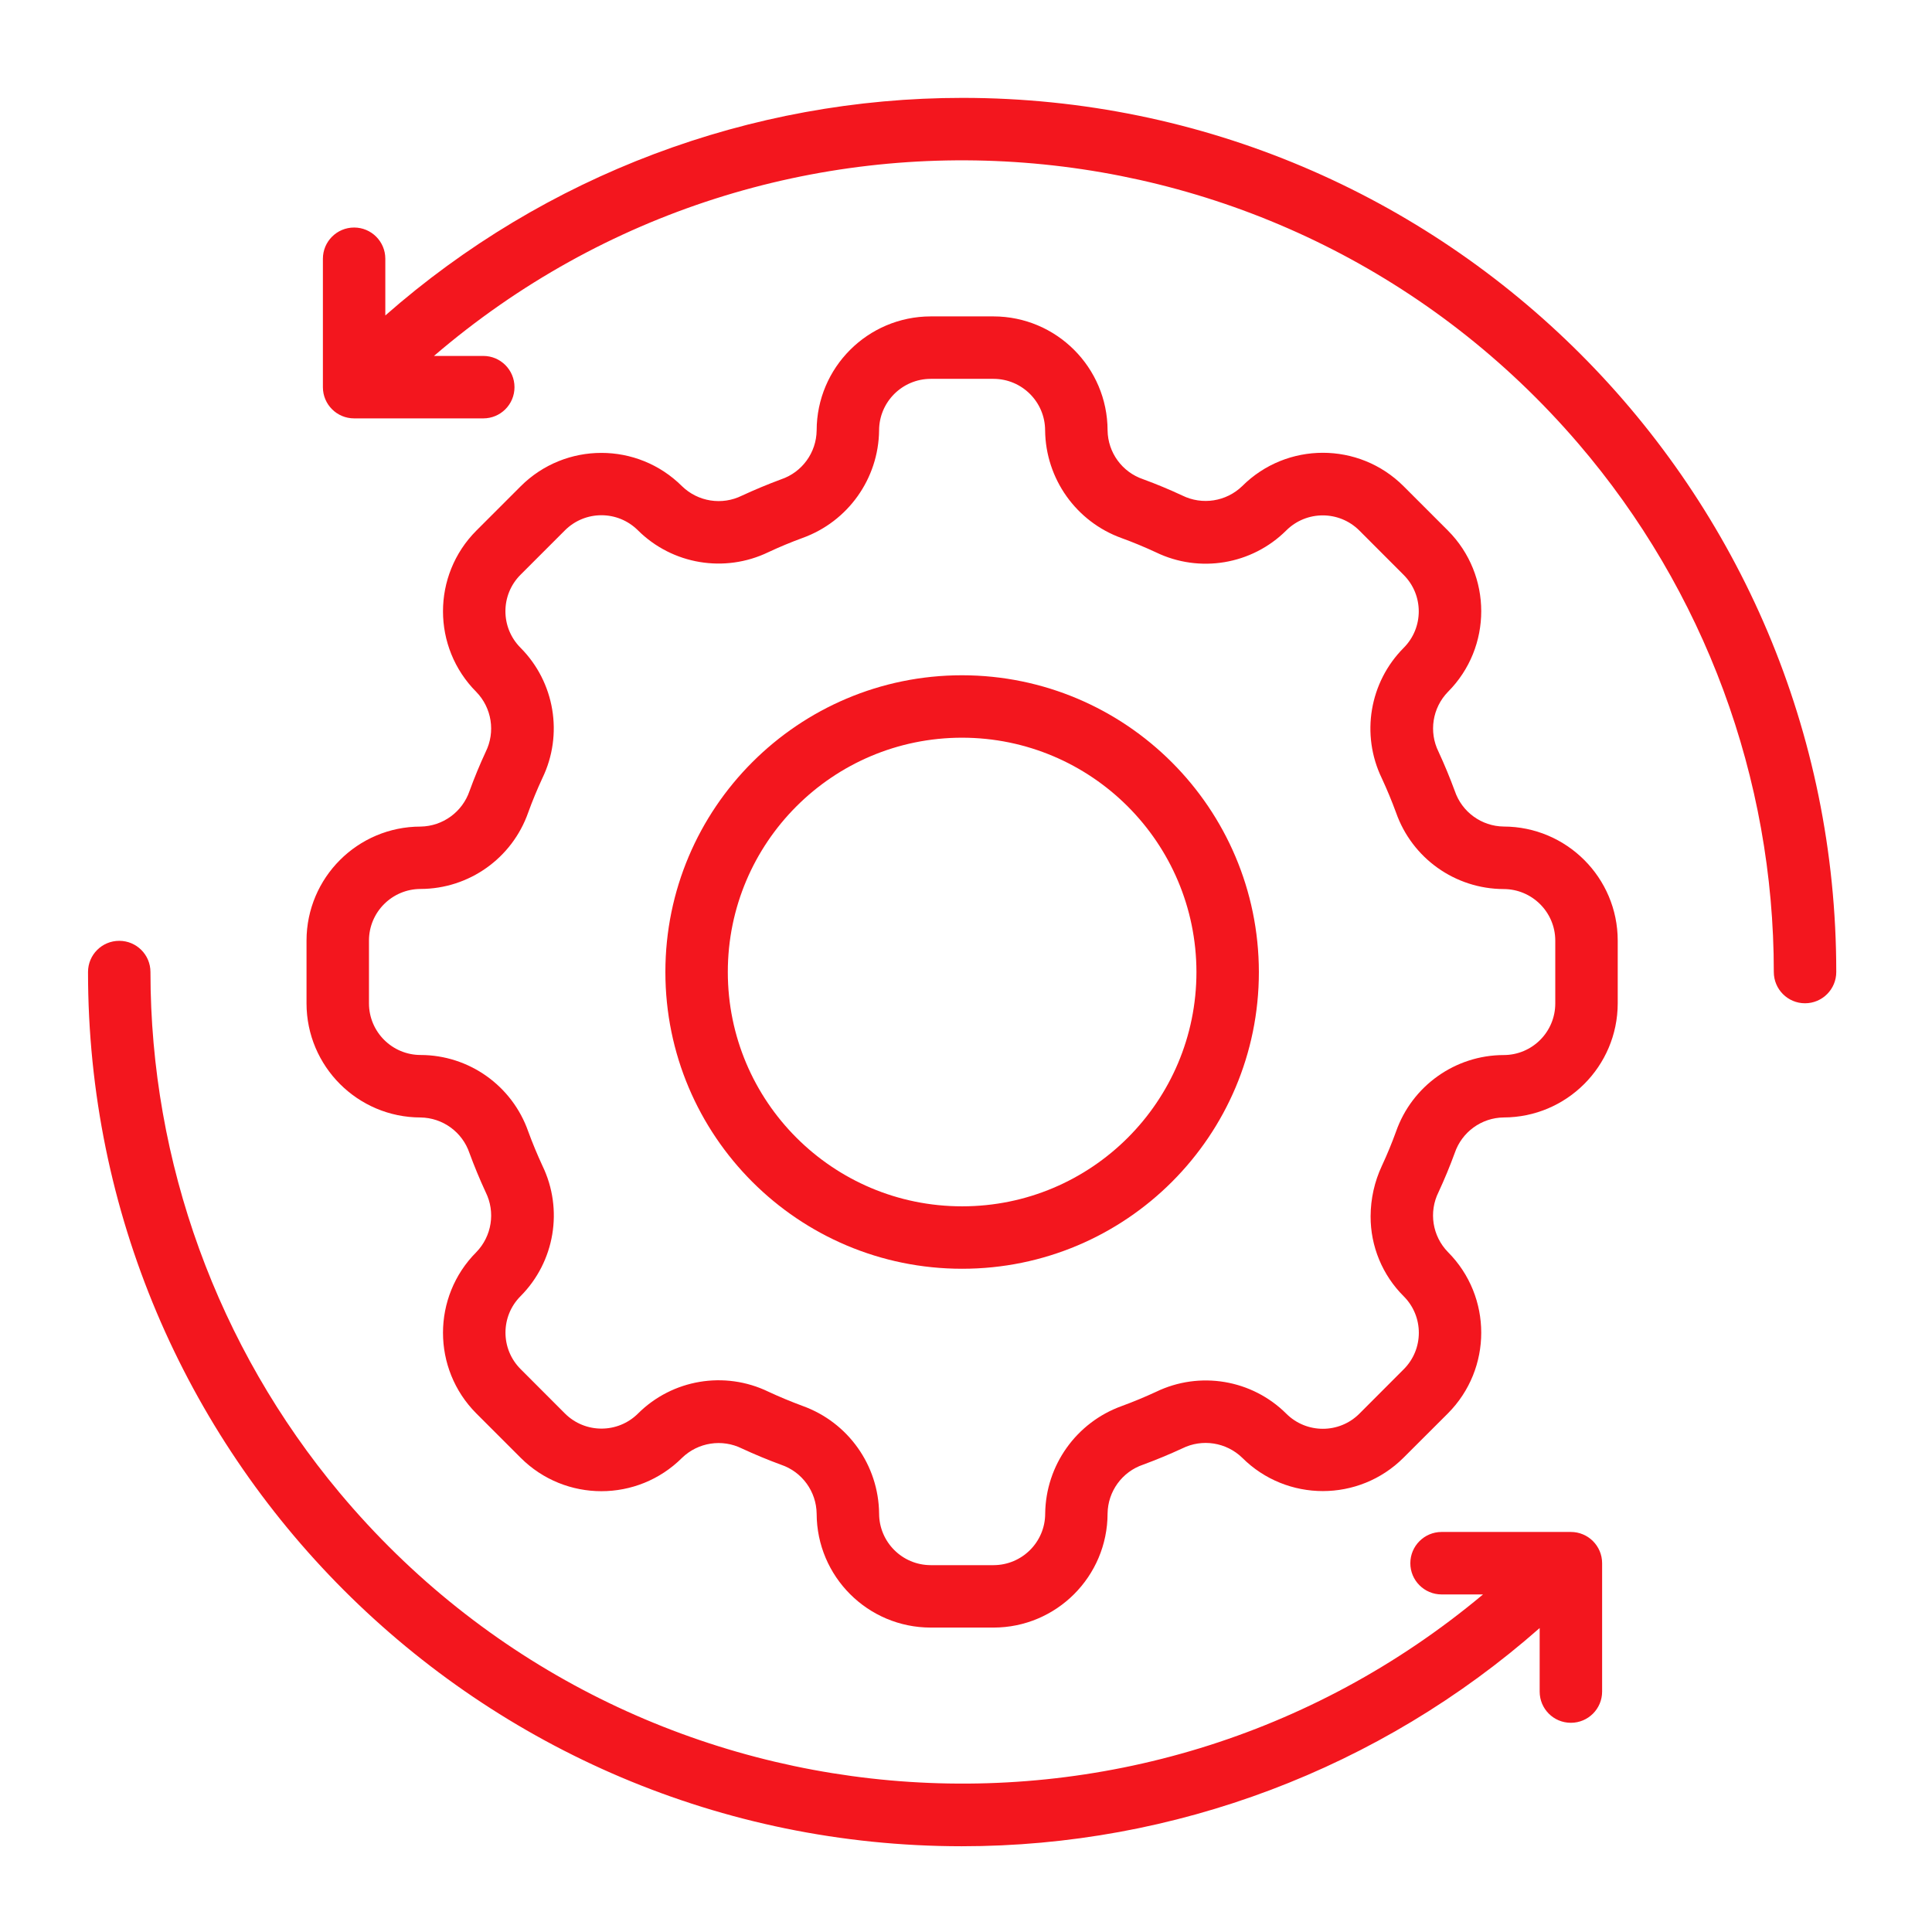
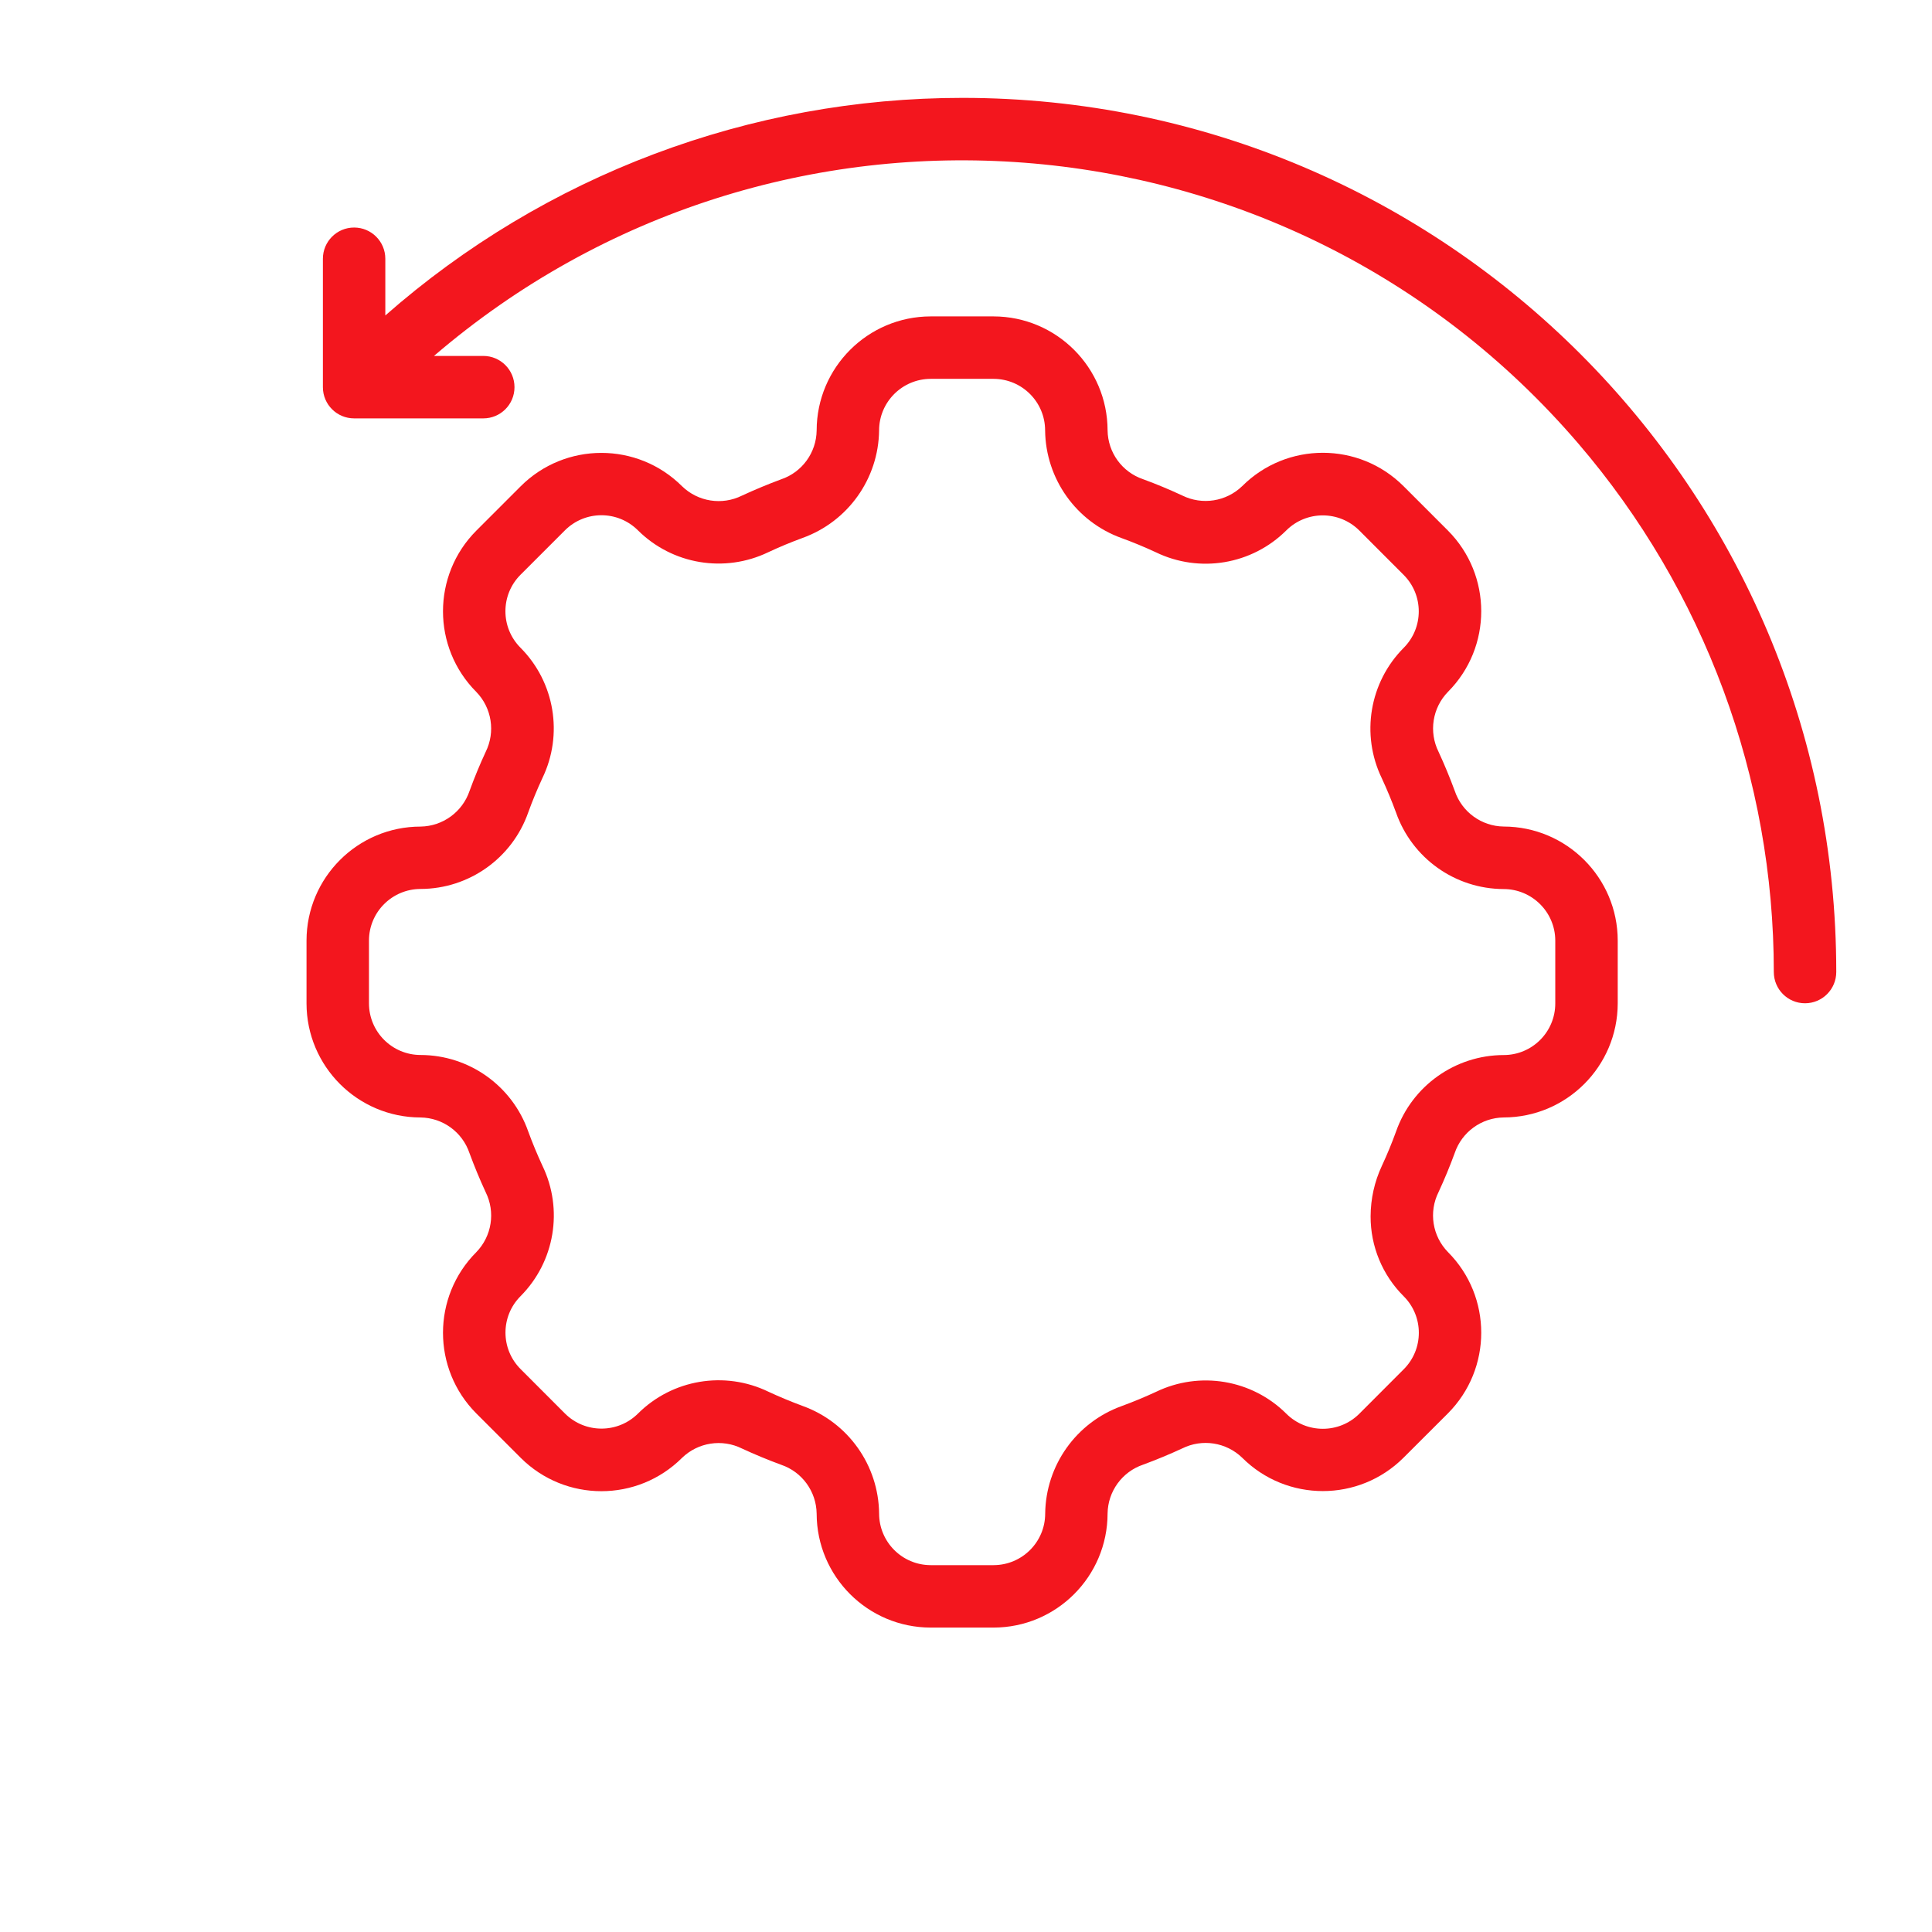
<svg xmlns="http://www.w3.org/2000/svg" version="1.2" baseProfile="tiny" x="0px" y="0px" width="130px" height="130px" viewBox="-5.923 -6.586 130 130" xml:space="preserve">
  <defs>
</defs>
-   <path fill="#F3161E" d="M58.816,38.851c-11.025,0-19.967,8.942-19.967,19.967c0,11.029,8.942,19.968,19.967,19.968  s19.968-8.938,19.968-19.968C78.769,47.797,69.838,38.866,58.816,38.851z M74.583,58.818c0,8.709-7.058,15.767-15.767,15.767  c-8.708,0-15.766-7.058-15.766-15.767c0-8.705,7.058-15.766,15.766-15.766C67.521,43.063,74.571,50.118,74.583,58.818z" />
-   <path fill="#F3161E" d="M95.255,49.03c-1.493-0.02-2.811-0.98-3.289-2.394c-0.33-0.896-0.693-1.773-1.092-2.635  c-0.666-1.34-0.414-2.957,0.632-4.033c2.987-2.999,2.987-7.854,0-10.853l-2.991-2.991c-2.998-2.991-7.854-2.991-10.853,0  c-1.076,1.042-2.692,1.294-4.032,0.632c-0.862-0.402-1.735-0.766-2.632-1.095c-1.417-0.479-2.374-1.796-2.394-3.29  c-0.011-4.232-3.442-7.659-7.674-7.667h-4.228c-4.235,0.008-7.667,3.439-7.674,7.674c-0.02,1.494-0.98,2.815-2.394,3.29  c-0.896,0.333-1.77,0.697-2.631,1.095c-1.34,0.666-2.957,0.414-4.033-0.632c-2.999-2.991-7.854-2.991-10.853,0l-2.991,2.991  c-2.987,2.999-2.987,7.851,0,10.849c1.045,1.076,1.298,2.692,0.632,4.037c-0.398,0.857-0.762,1.738-1.087,2.631  c-0.483,1.413-1.8,2.37-3.294,2.394c-4.235,0.003-7.668,3.435-7.674,7.67v4.228c0.004,4.235,3.439,7.671,7.674,7.675  c1.494,0.022,2.811,0.979,3.29,2.396c0.329,0.893,0.693,1.773,1.091,2.631c0.667,1.341,0.414,2.961-0.632,4.037  c-2.987,2.998-2.987,7.851,0,10.849l2.991,2.991c2.999,2.991,7.854,2.991,10.853,0c1.076-1.042,2.692-1.295,4.033-0.628  c0.861,0.398,1.735,0.762,2.631,1.091c1.417,0.479,2.374,1.8,2.394,3.294c0.011,4.231,3.442,7.659,7.674,7.663h4.228  c4.235-0.004,7.667-3.439,7.674-7.675c0.02-1.493,0.98-2.811,2.394-3.289c0.896-0.33,1.77-0.693,2.632-1.092  c1.34-0.666,2.956-0.414,4.032,0.628c2.998,2.991,7.854,2.991,10.853,0l2.991-2.987c2.987-3.002,2.987-7.854,0-10.853  c-1.05-1.076-1.302-2.692-0.632-4.036c0.398-0.858,0.762-1.735,1.088-2.628c0.482-1.417,1.8-2.374,3.293-2.393  c4.235-0.008,7.667-3.439,7.675-7.675v-4.228C102.926,52.469,99.49,49.038,95.255,49.03z M95.255,64.406  c-3.259,0.007-6.162,2.071-7.241,5.146c-0.284,0.785-0.605,1.559-0.954,2.31c-0.498,1.064-0.754,2.221-0.758,3.393  c-0.008,2.019,0.796,3.96,2.229,5.385c1.355,1.355,1.355,3.554,0,4.909l-2.987,2.991c-1.355,1.352-3.554,1.352-4.913,0  c-2.313-2.302-5.829-2.892-8.77-1.471c-0.755,0.349-1.524,0.67-2.31,0.957c-3.056,1.104-5.108,3.987-5.146,7.238  c-0.004,1.915-1.559,3.462-3.474,3.466h-4.228c-1.918-0.004-3.47-1.555-3.473-3.474c-0.035-3.247-2.083-6.135-5.144-7.238  c-0.785-0.291-1.559-0.612-2.309-0.961c-2.941-1.421-6.457-0.831-8.77,1.471c-1.36,1.352-3.554,1.352-4.914,0l-2.987-2.991  c-1.356-1.355-1.356-3.554,0-4.909c2.301-2.317,2.891-5.832,1.47-8.773c-0.348-0.755-0.67-1.524-0.957-2.31  c-1.08-3.075-3.979-5.135-7.238-5.143c-1.915,0-3.473-1.551-3.477-3.47v-4.228c0-1.915,1.555-3.47,3.473-3.474  c3.259-0.007,6.162-2.068,7.242-5.147c0.283-0.785,0.605-1.555,0.953-2.309c1.421-2.941,0.831-6.46-1.47-8.773  c-1.356-1.359-1.356-3.558,0-4.914l2.987-2.987c1.359-1.356,3.554-1.356,4.914,0c2.313,2.298,5.829,2.887,8.77,1.471  c0.754-0.353,1.524-0.674,2.309-0.961c3.056-1.103,5.109-3.986,5.147-7.234c0.003-1.915,1.559-3.466,3.473-3.47h4.228  c1.918,0.004,3.47,1.559,3.47,3.473c0.038,3.251,2.087,6.139,5.146,7.242c0.789,0.287,1.559,0.608,2.31,0.957  c2.941,1.421,6.456,0.831,8.77-1.471c1.359-1.352,3.554-1.352,4.913,0l2.987,2.991c1.355,1.355,1.355,3.554,0,4.91  c-2.302,2.317-2.892,5.833-1.471,8.773c0.349,0.754,0.67,1.524,0.958,2.309c1.079,3.075,3.979,5.136,7.237,5.147  c1.915,0,3.474,1.551,3.478,3.466v4.228C98.729,62.852,97.174,64.406,95.255,64.406z" />
+   <path fill="#F3161E" d="M95.255,49.03c-1.493-0.02-2.811-0.98-3.289-2.394c-0.33-0.896-0.693-1.773-1.092-2.635  c-0.666-1.34-0.414-2.957,0.632-4.033c2.987-2.999,2.987-7.854,0-10.853l-2.991-2.991c-2.998-2.991-7.854-2.991-10.853,0  c-1.076,1.042-2.692,1.294-4.032,0.632c-0.862-0.402-1.735-0.766-2.632-1.095c-1.417-0.479-2.374-1.796-2.394-3.29  c-0.011-4.232-3.442-7.659-7.674-7.667h-4.228c-4.235,0.008-7.667,3.439-7.674,7.674c-0.02,1.494-0.98,2.815-2.394,3.29  c-0.896,0.333-1.77,0.697-2.631,1.095c-1.34,0.666-2.957,0.414-4.033-0.632c-2.999-2.991-7.854-2.991-10.853,0l-2.991,2.991  c-2.987,2.999-2.987,7.851,0,10.849c1.045,1.076,1.298,2.692,0.632,4.037c-0.398,0.857-0.762,1.738-1.087,2.631  c-0.483,1.413-1.8,2.37-3.294,2.394c-4.235,0.003-7.668,3.435-7.674,7.67v4.228c0.004,4.235,3.439,7.671,7.674,7.675  c1.494,0.022,2.811,0.979,3.29,2.396c0.329,0.893,0.693,1.773,1.091,2.631c0.667,1.341,0.414,2.961-0.632,4.037  c-2.987,2.998-2.987,7.851,0,10.849l2.991,2.991c2.999,2.991,7.854,2.991,10.853,0c1.076-1.042,2.692-1.295,4.033-0.628  c0.861,0.398,1.735,0.762,2.631,1.091c1.417,0.479,2.374,1.8,2.394,3.294c0.011,4.231,3.442,7.659,7.674,7.663h4.228  c4.235-0.004,7.667-3.439,7.674-7.675c0.02-1.493,0.98-2.811,2.394-3.289c0.896-0.33,1.77-0.693,2.632-1.092  c1.34-0.666,2.956-0.414,4.032,0.628c2.998,2.991,7.854,2.991,10.853,0l2.991-2.987c2.987-3.002,2.987-7.854,0-10.853  c-1.05-1.076-1.302-2.692-0.632-4.036c0.398-0.858,0.762-1.735,1.088-2.628c0.482-1.417,1.8-2.374,3.293-2.393  c4.235-0.008,7.667-3.439,7.675-7.675v-4.228C102.926,52.469,99.49,49.038,95.255,49.03M95.255,64.406  c-3.259,0.007-6.162,2.071-7.241,5.146c-0.284,0.785-0.605,1.559-0.954,2.31c-0.498,1.064-0.754,2.221-0.758,3.393  c-0.008,2.019,0.796,3.96,2.229,5.385c1.355,1.355,1.355,3.554,0,4.909l-2.987,2.991c-1.355,1.352-3.554,1.352-4.913,0  c-2.313-2.302-5.829-2.892-8.77-1.471c-0.755,0.349-1.524,0.67-2.31,0.957c-3.056,1.104-5.108,3.987-5.146,7.238  c-0.004,1.915-1.559,3.462-3.474,3.466h-4.228c-1.918-0.004-3.47-1.555-3.473-3.474c-0.035-3.247-2.083-6.135-5.144-7.238  c-0.785-0.291-1.559-0.612-2.309-0.961c-2.941-1.421-6.457-0.831-8.77,1.471c-1.36,1.352-3.554,1.352-4.914,0l-2.987-2.991  c-1.356-1.355-1.356-3.554,0-4.909c2.301-2.317,2.891-5.832,1.47-8.773c-0.348-0.755-0.67-1.524-0.957-2.31  c-1.08-3.075-3.979-5.135-7.238-5.143c-1.915,0-3.473-1.551-3.477-3.47v-4.228c0-1.915,1.555-3.47,3.473-3.474  c3.259-0.007,6.162-2.068,7.242-5.147c0.283-0.785,0.605-1.555,0.953-2.309c1.421-2.941,0.831-6.46-1.47-8.773  c-1.356-1.359-1.356-3.558,0-4.914l2.987-2.987c1.359-1.356,3.554-1.356,4.914,0c2.313,2.298,5.829,2.887,8.77,1.471  c0.754-0.353,1.524-0.674,2.309-0.961c3.056-1.103,5.109-3.986,5.147-7.234c0.003-1.915,1.559-3.466,3.473-3.47h4.228  c1.918,0.004,3.47,1.559,3.47,3.473c0.038,3.251,2.087,6.139,5.146,7.242c0.789,0.287,1.559,0.608,2.31,0.957  c2.941,1.421,6.456,0.831,8.77-1.471c1.359-1.352,3.554-1.352,4.913,0l2.987,2.991c1.355,1.355,1.355,3.554,0,4.91  c-2.302,2.317-2.892,5.833-1.471,8.773c0.349,0.754,0.67,1.524,0.958,2.309c1.079,3.075,3.979,5.136,7.237,5.147  c1.915,0,3.474,1.551,3.478,3.466v4.228C98.729,62.852,97.174,64.406,95.255,64.406z" />
  <path fill="#F3161E" d="M20.004,14.641v-3.818c0-1.156-0.938-2.099-2.099-2.099s-2.101,0.942-2.101,2.099v8.644  c0,1.16,0.94,2.099,2.101,2.099h8.693c1.16,0,2.098-0.938,2.098-2.099s-0.938-2.103-2.098-2.103h-3.32  c22.885-19.634,57.359-17,76.993,5.886c8.494,9.903,13.166,22.521,13.162,35.569c0,1.16,0.938,2.103,2.099,2.103  c1.161,0,2.103-0.942,2.103-2.103C117.643,26.344,91.322,0.012,58.847,0C44.551-0.004,30.742,5.201,20.004,14.641z" />
-   <path fill="#F3161E" d="M88.975,98.601c0,1.156,0.942,2.099,2.103,2.099h2.788c-23.135,19.354-57.582,16.294-76.937-6.84  c-8.22-9.827-12.726-22.23-12.728-35.041c0-1.16-0.94-2.099-2.101-2.099S0,57.658,0,58.818  c-0.013,32.479,26.304,58.814,58.782,58.826c14.318,0.008,28.151-5.216,38.896-14.683v4.277c0,1.161,0.938,2.099,2.099,2.099  c1.161,0,2.103-0.938,2.103-2.099v-8.639c0-1.161-0.941-2.103-2.103-2.103h-8.7C89.917,96.498,88.975,97.439,88.975,98.601z" />
</svg>